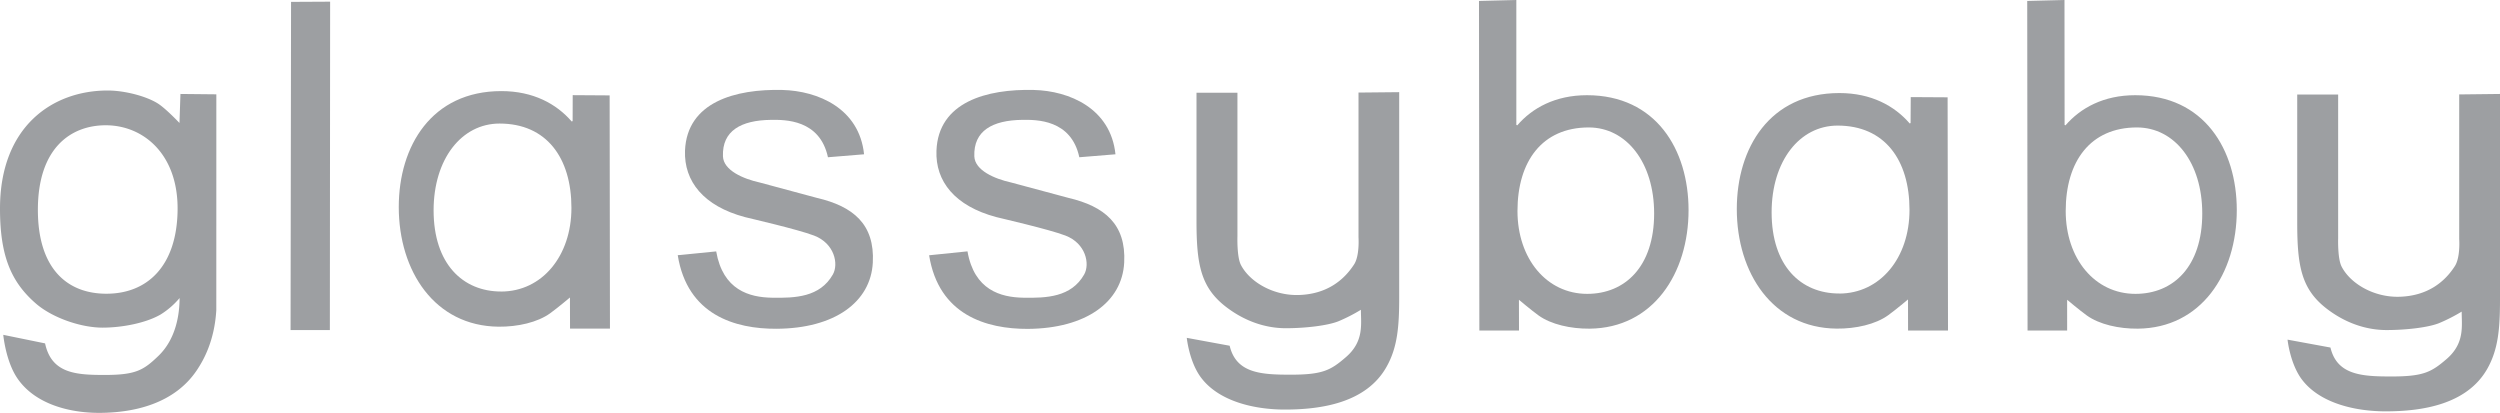
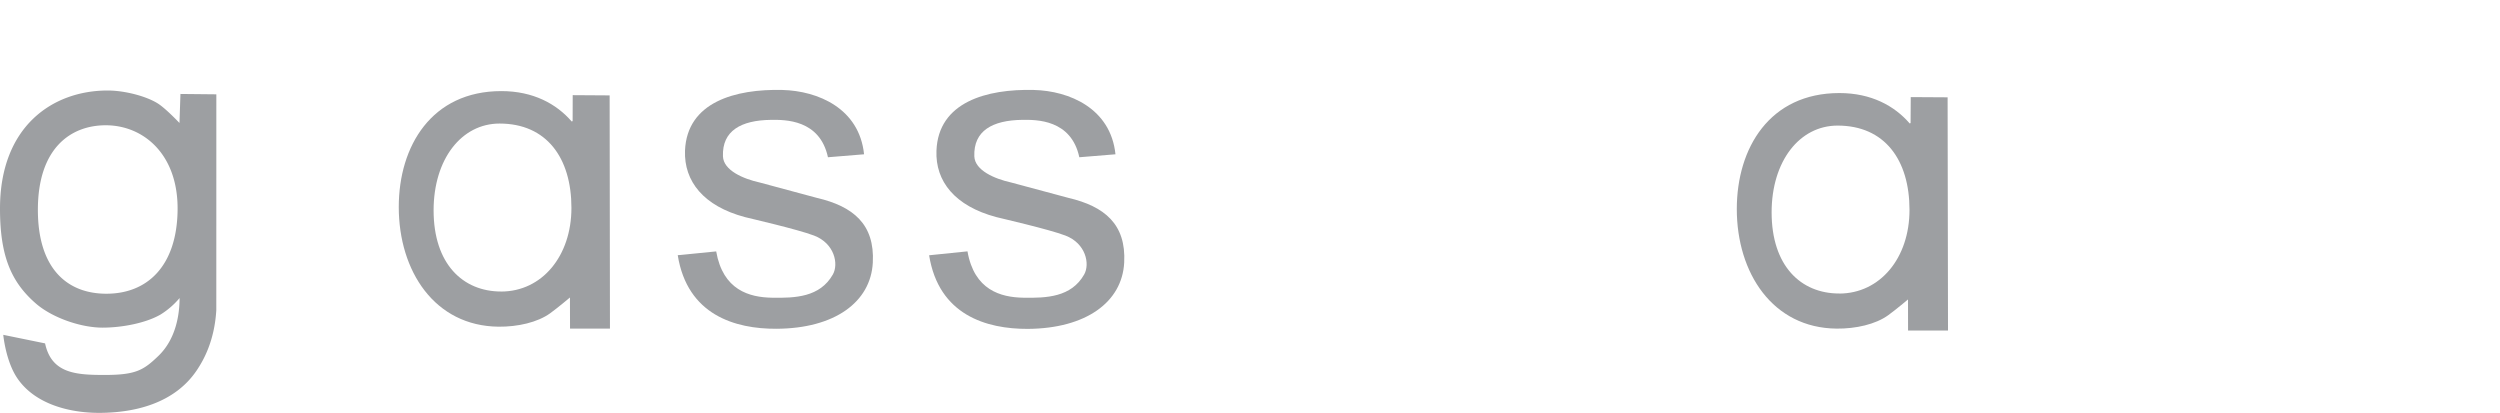
<svg xmlns="http://www.w3.org/2000/svg" viewBox="0 0 1584 261.59">
  <defs>
    <style>
              .glass {
                fill: #9d9fa2;
              }
            </style>
  </defs>
  <title>Glassybaby</title>
  <g id="Layer_2" data-name="Layer 2">
    <g id="art">
      <path class="glass" d="M453.78,159.29c4.27,24.55,21,29.1,35.39,29.34,14.65.26,30.34-.31,38.52-14.7,3.79-6.67,1.06-19.73-11.89-24.67-10.45-4-41.62-11.12-43.78-11.7-26.28-7-38.68-22.7-38-42.08C435.25,64.61,466,56.28,495.72,57c22.57.58,48.75,11.67,51.75,40.76l-22.88,1.87c-5.17-24-27.2-23.8-36.23-23.68-18.77.25-30.9,6.86-30.3,23.09.31,8.92,12.87,14.3,23.43,16.63l36.19,9.74c22.78,5.32,36.64,16.57,35.33,41-1.32,25-24.18,41.74-61.1,41.9-26.09.12-56.43-8.68-62.5-46.62Z" />
      <path class="glass" d="M613,159.26c4.27,24.56,21.06,29.13,35.41,29.37,14.66.26,30.34-.32,38.51-14.7,3.79-6.66,1.08-19.74-11.9-24.69-10.42-4-41.6-11.1-43.76-11.69-26.28-7-38.69-22.7-37.92-42.08C594.5,64.61,625.23,56.26,655,57c22.55.55,48.76,11.68,51.76,40.76l-22.9,1.87c-5.15-24-27.18-23.8-36.22-23.69-18.77.26-30.88,6.87-30.31,23.1.32,8.91,12.86,14.29,23.44,16.62l36.2,9.72c22.77,5.34,36.62,16.61,35.32,41-1.29,25-24.18,41.77-61.1,42-26.09.09-56.42-8.68-62.5-46.64Z" />
      <path class="glass" d="M1208.91,189.73s-7.74,6.52-12.56,10c-8,5.79-20.57,8.6-32.66,8.48-40.49-.36-63.25-35.17-63.25-75.78,0-38.68,20.83-73.47,65-73.47,20.22,0,34.95,8.13,44.54,19.26l.57-.25.1-16.45,23.36.14.25,147.76h-25.31ZM1165.25,186c26,0,44.61-22.54,44.61-53,0-31.8-15.82-53.43-45.54-53.43-24.16,0-41.82,22.54-41.82,55,0,34,18.58,51.39,42.75,51.39" />
-       <path class="glass" d="M886.53,58.39v130.1c0,18-1,31.53-8,43.89-12.87,23-41.63,27.12-64.43,27.12-18.65,0-41.32-4.83-52.93-20-7.68-10-9.23-25.44-9.23-25.44l27.17,5c4.13,17.51,20.06,18.34,38.67,18.34,20.25,0,25.33-2.77,35-11.13,11.57-10,9.49-20.85,9.49-30a104.57,104.57,0,0,1-14.1,7.23c-6.5,2.69-20.51,4.46-33.46,4.46-13.74,0-26.68-5-37.51-13.22-16.52-12.5-19.1-27.27-19.1-55v-81h25.94v91s-.43,12.88,2.14,18c5.53,10.83,20.56,19.7,36.83,19.17,17.16-.55,28.21-8.9,35-19.47,2.35-3.66,3.06-10.54,2.74-17.23V58.65Z" />
-       <path class="glass" d="M962.44,209.44H937.32L937.09.6,960.75,0l0,79.16.59.25c9.48-11,24.12-19.09,44.16-19.09,43.69,0,64.37,34.46,64.37,72.8,0,40.24-22.58,74.75-62.67,75.12-12,.1-24.41-2.65-32.4-8.4-4.77-3.46-12.4-9.91-12.4-9.91Zm85.62-74.19c0-32.17-17.49-54.5-41.43-54.5-29.48,0-45.16,21.43-45.16,52.95,0,30.16,18.41,52.49,44.19,52.49,23.95,0,42.4-17.24,42.4-50.94" />
-       <path class="glass" d="M1309.74,209.44h-25.08L1284.45.6l23.61-.6.07,79.16.57.25c9.53-11,24.12-19.09,44.16-19.09,43.7,0,64.37,34.46,64.37,72.8,0,40.24-22.56,74.75-62.69,75.12-12,.1-24.4-2.65-32.38-8.4-4.77-3.46-12.42-9.91-12.42-9.91Zm85.61-74.19c0-32.17-17.48-54.5-41.4-54.5-29.47,0-45.12,21.43-45.12,52.95,0,30.16,18.41,52.49,44.18,52.49,24,0,42.34-17.24,42.34-50.94" />
-       <path class="glass" d="M1584,59.53v130.1c0,18-1,31.54-8,43.93-12.93,22.91-41.66,27.07-64.47,27.07-18.63,0-41.3-4.83-52.92-20-7.64-10-9.22-25.43-9.22-25.43l27.18,5c4.17,17.52,20.1,18.34,38.64,18.34,20.26,0,25.33-2.76,35-11.1,11.54-10,9.51-20.86,9.51-30a107.65,107.65,0,0,1-14.13,7.22c-6.5,2.71-20.5,4.46-33.43,4.46-13.78,0-26.71-5-37.53-13.21-16.54-12.51-19.11-27.26-19.11-55v-81h25.93v91s-.43,12.85,2.16,17.93c5.52,10.85,20.57,19.72,36.82,19.18,17.19-.54,28.24-8.88,35-19.46,2.34-3.68,3.09-10.57,2.72-17.23V59.83Z" />
-       <path class="glass" d="M209.17,1.06,209,209.14H184.1c0-18.5.31-207.95.31-207.95Z" />
      <path class="glass" d="M361.12,188.49s-7.71,6.51-12.54,10c-8,5.78-20.56,8.62-32.67,8.5-40.51-.39-63.25-35.21-63.25-75.83,0-38.65,20.86-73.44,65-73.44,20.22,0,34.95,8.12,44.55,19.24l.61-.22.05-16.45,23.4.15.2,147.74h-25.3Zm-43.65-3.77c26,0,44.59-22.55,44.59-53,0-31.79-15.81-53.44-45.54-53.44-24.13,0-41.79,22.55-41.79,55,0,34,18.58,51.42,42.74,51.42" />
      <path class="glass" d="M137.05,196.51c-1.16,19.51-8.05,31.6-12.2,37.85-14.22,21.44-39.92,27.23-62.15,27.23-18.18,0-40.27-5.24-51.63-21.8-7.47-10.87-9-27.64-9-27.64l26.49,5.42c4.06,19.08,19.61,20,37.72,20,19.75,0,24.68-3,34.11-12.1,11.28-10.86,13.39-26.64,13.39-36.62a50.8,50.8,0,0,1-12,10.41c-9.2,5.35-24.21,8.33-36.82,8.33-13.43,0-31.19-6-41.75-14.87C7.16,179,0,162.43,0,132.17c0-52,33.21-74.83,68.23-74.83,10.49,0,24.36,3.49,31.92,8.31,5.15,3.34,13.56,12.27,13.56,12.27l.62-18.39,22.74.23ZM67.45,186.1c25.79,0,44.57-17.38,45.07-52.83S90.93,79.37,67,79.37c-22,0-43,14.28-43,53.59,0,36.92,18.27,53.14,43.42,53.14" />
    </g>
  </g>
</svg>